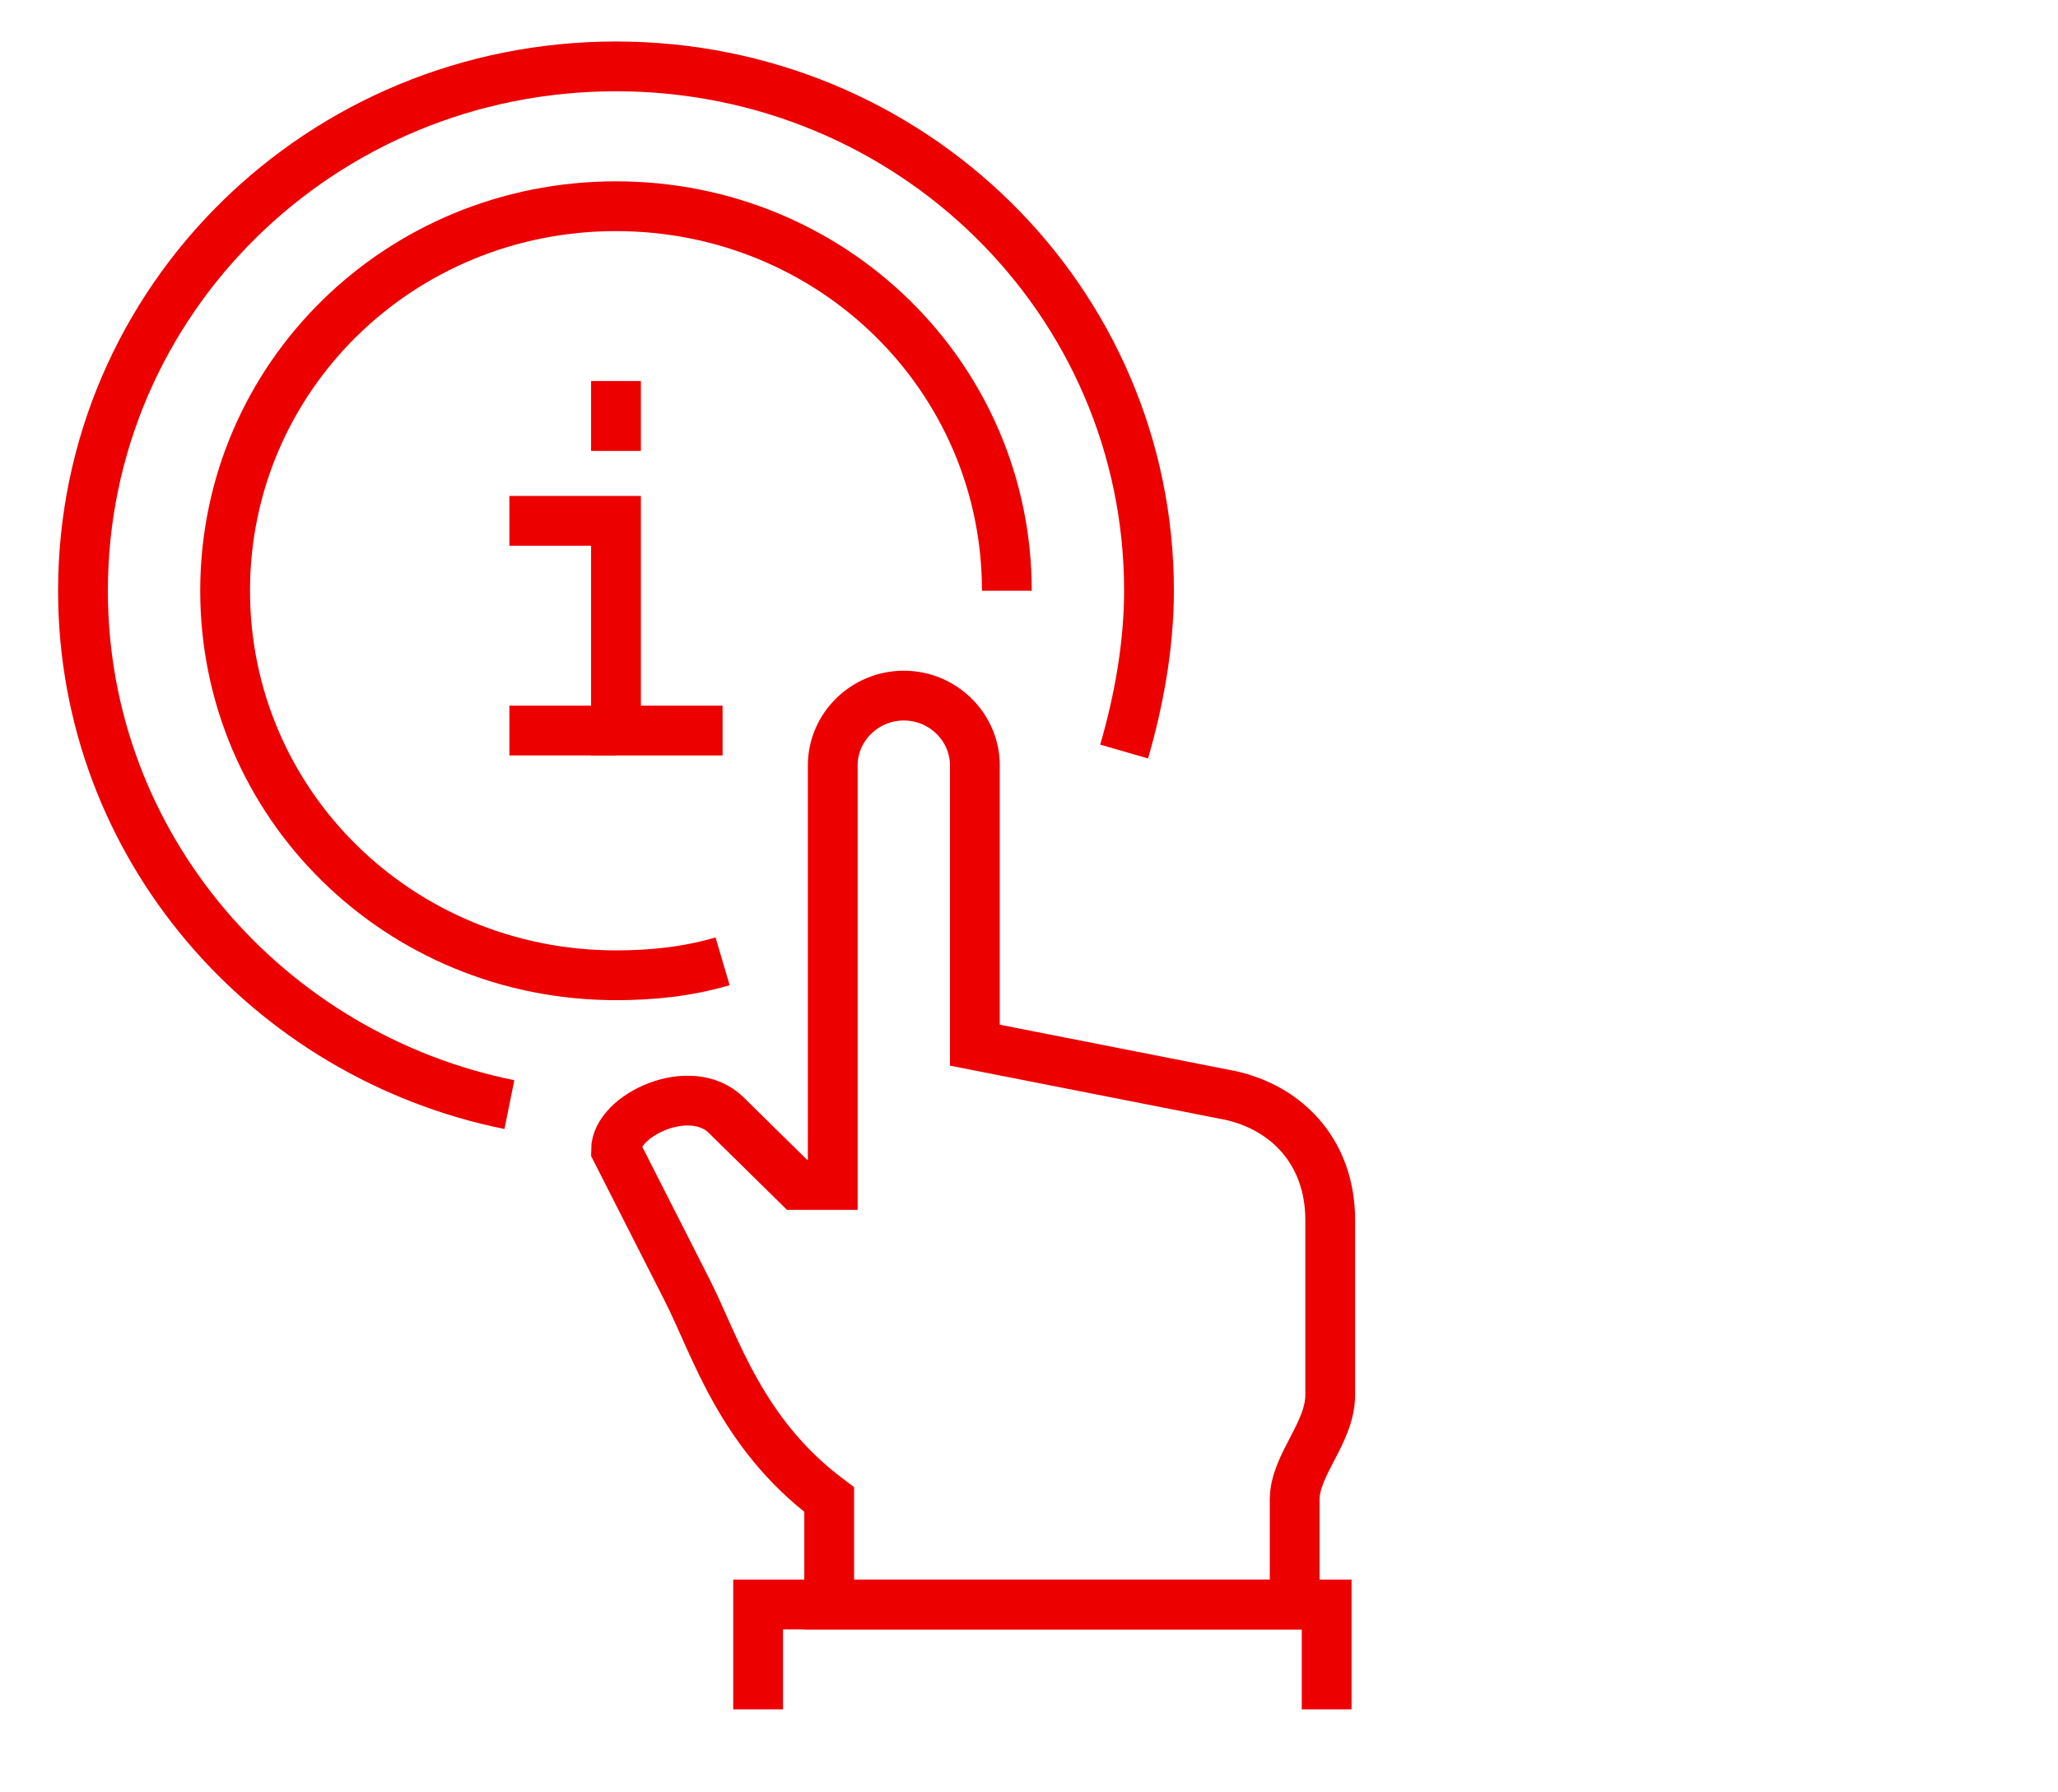
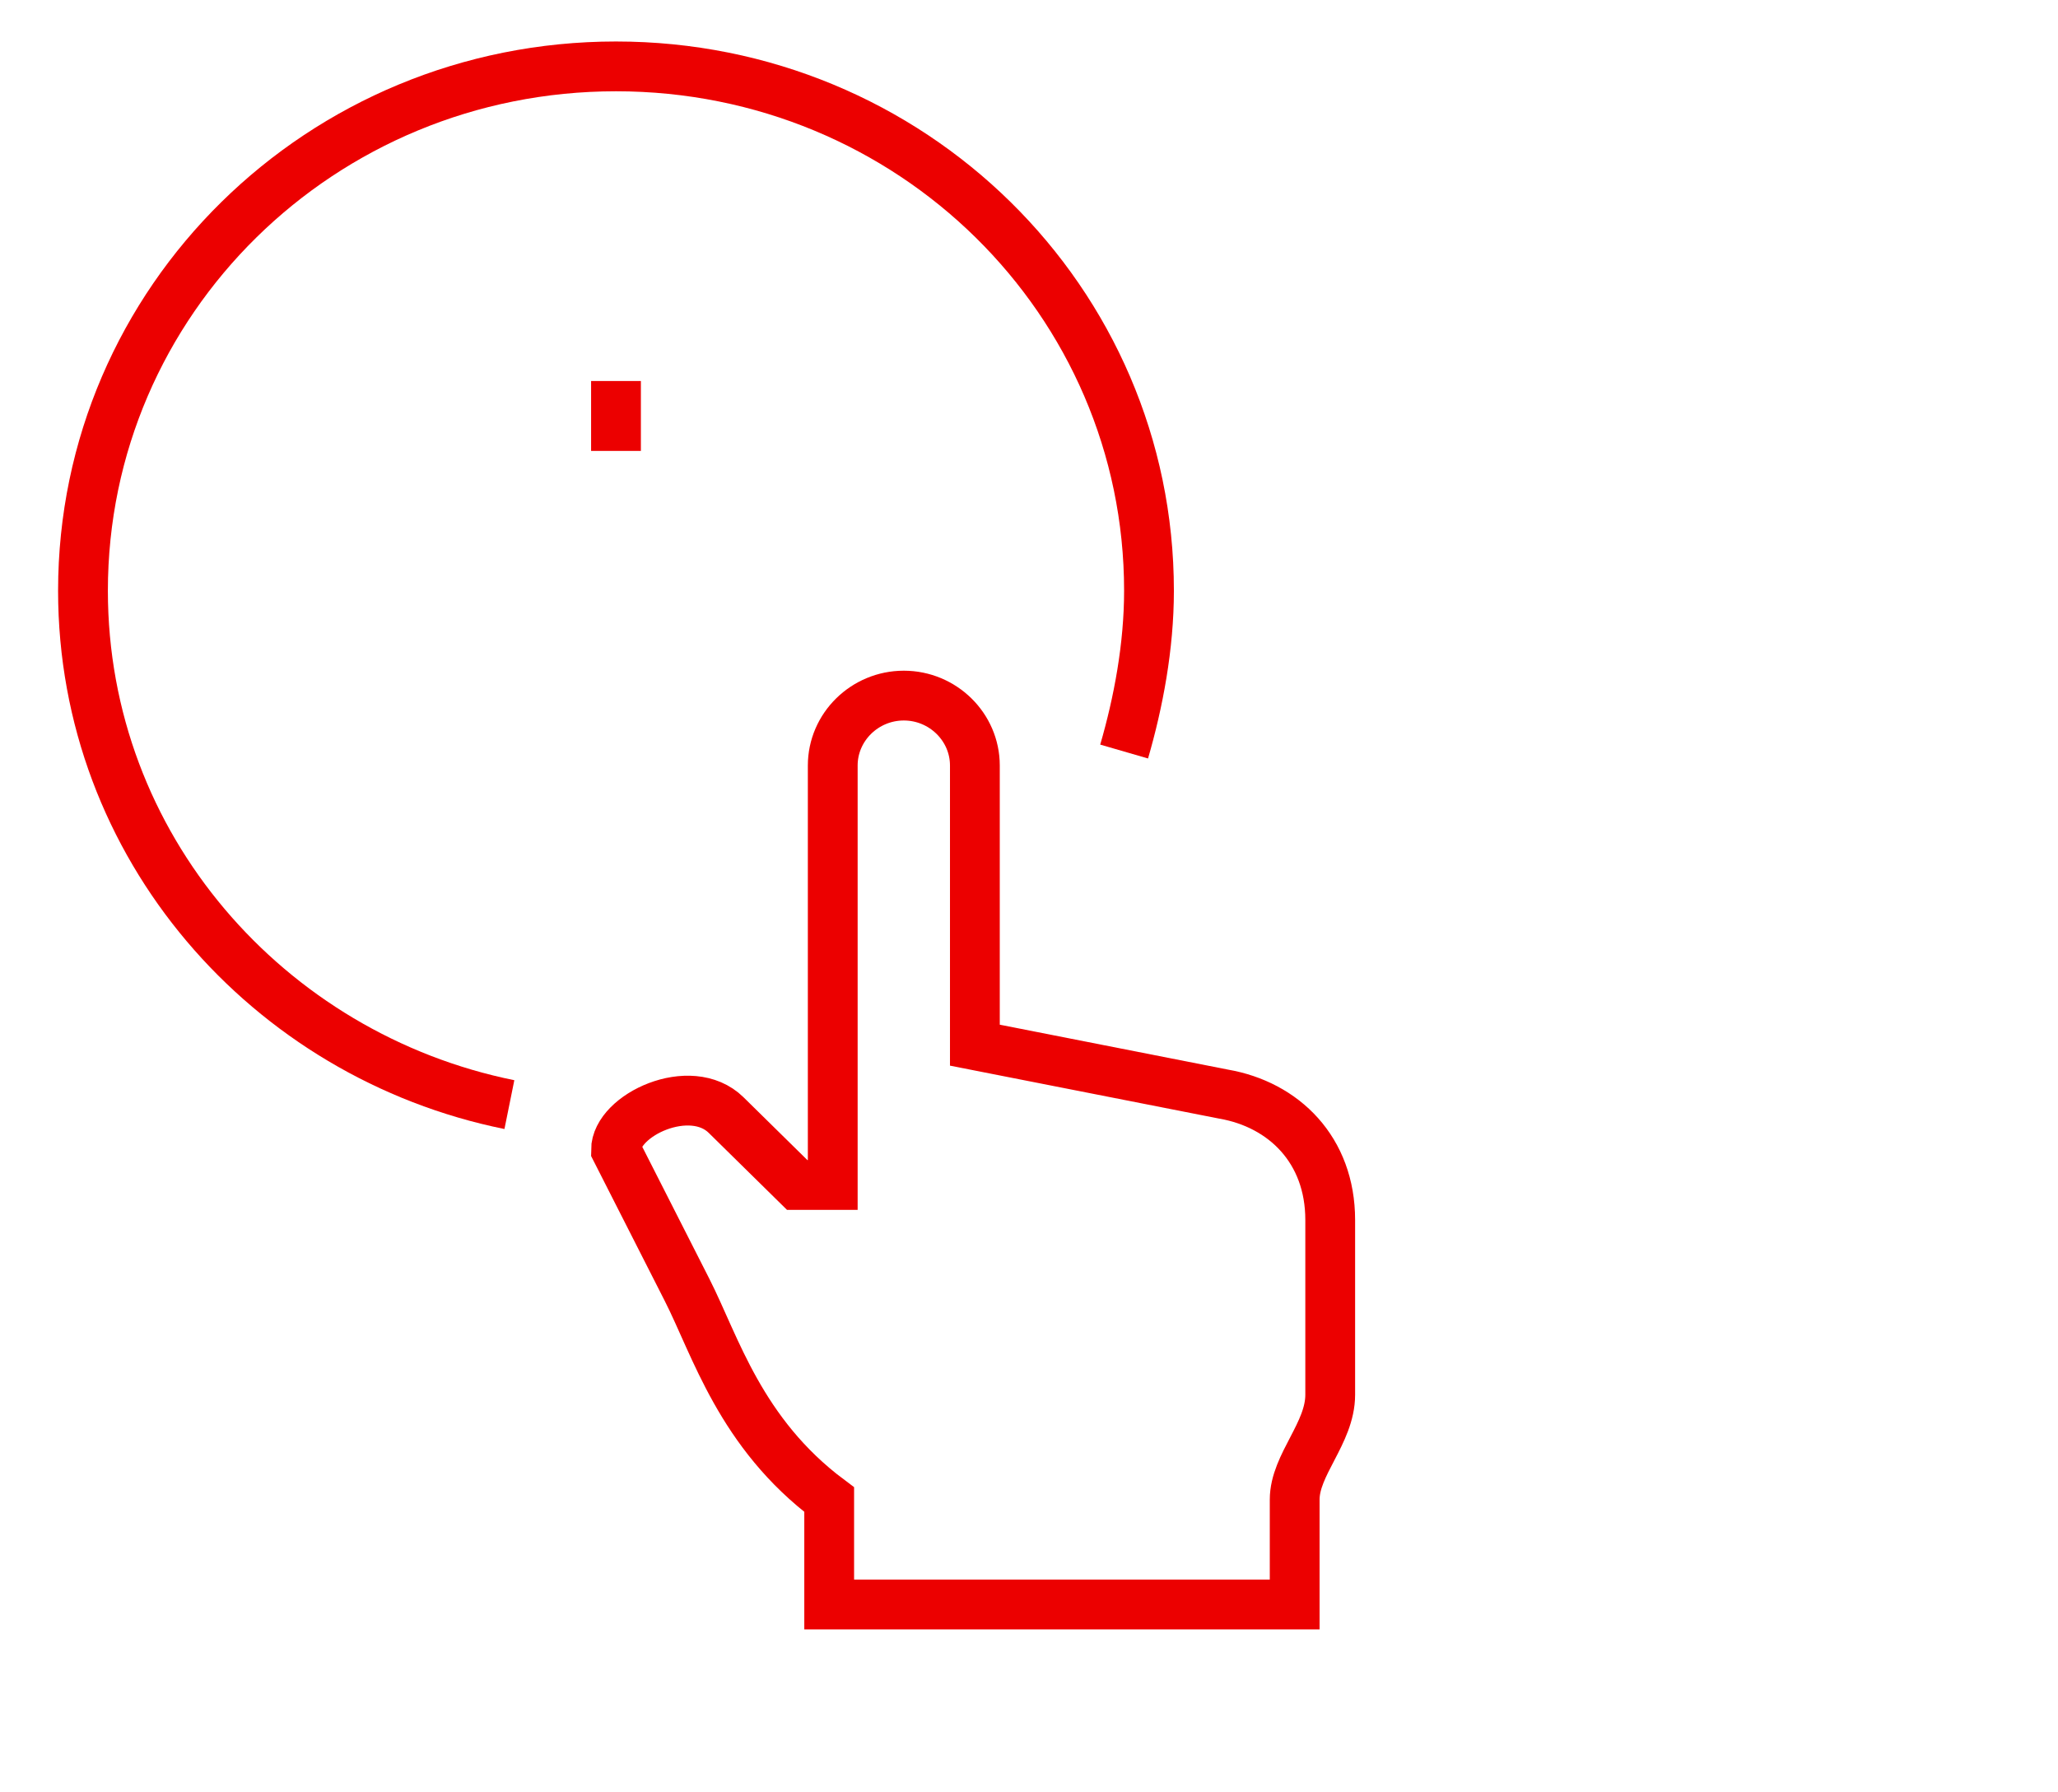
<svg xmlns="http://www.w3.org/2000/svg" width="124" height="108" viewBox="0 0 124 108" fill="none">
  <path d="M30.692 66.56C16.133 63.611 5 50.972 5 35.596C5 18.113 19.345 4 37.115 4C54.886 4 69.23 18.113 69.23 35.596C69.23 38.966 68.588 42.336 67.732 45.285" stroke="#EC0000" stroke-width="3" stroke-miterlimit="10" stroke-linejoin="round" />
-   <path d="M43.538 44.021H37.115V31.383H30.692" stroke="#EC0000" stroke-width="3" stroke-miterlimit="10" />
-   <path d="M30.692 44.02H37.115" stroke="#EC0000" stroke-width="3" stroke-miterlimit="10" stroke-linejoin="round" />
  <path d="M37.115 27.17V22.957" stroke="#EC0000" stroke-width="3" stroke-miterlimit="10" stroke-linejoin="round" />
  <path d="M49.961 96.68C49.961 96.68 49.961 92.467 49.961 90.361C44.609 86.359 43.11 81.093 41.397 77.723C39.684 74.352 37.115 69.297 37.115 69.297C37.115 67.191 41.611 65.084 43.752 67.191C45.893 69.297 48.034 71.403 48.034 71.403H50.175V46.127C50.175 43.81 52.102 41.914 54.457 41.914C56.812 41.914 58.739 43.81 58.739 46.127V62.978L73.726 65.927C77.366 66.559 80.149 69.297 80.149 73.51V84.042C80.149 86.359 78.008 88.254 78.008 90.361V96.68H49.961Z" stroke="#EC0000" stroke-width="3" stroke-miterlimit="10" />
-   <path d="M45.679 102.999V96.68H79.935V102.999" stroke="#EC0000" stroke-width="3" stroke-miterlimit="10" />
-   <path d="M43.538 57.924C41.397 58.556 39.256 58.766 37.115 58.766C24.055 58.766 13.564 48.445 13.564 35.596C13.564 22.747 24.055 12.426 37.115 12.426C50.175 12.426 60.666 22.747 60.666 35.596" stroke="#EC0000" stroke-width="3" stroke-miterlimit="10" />
</svg>